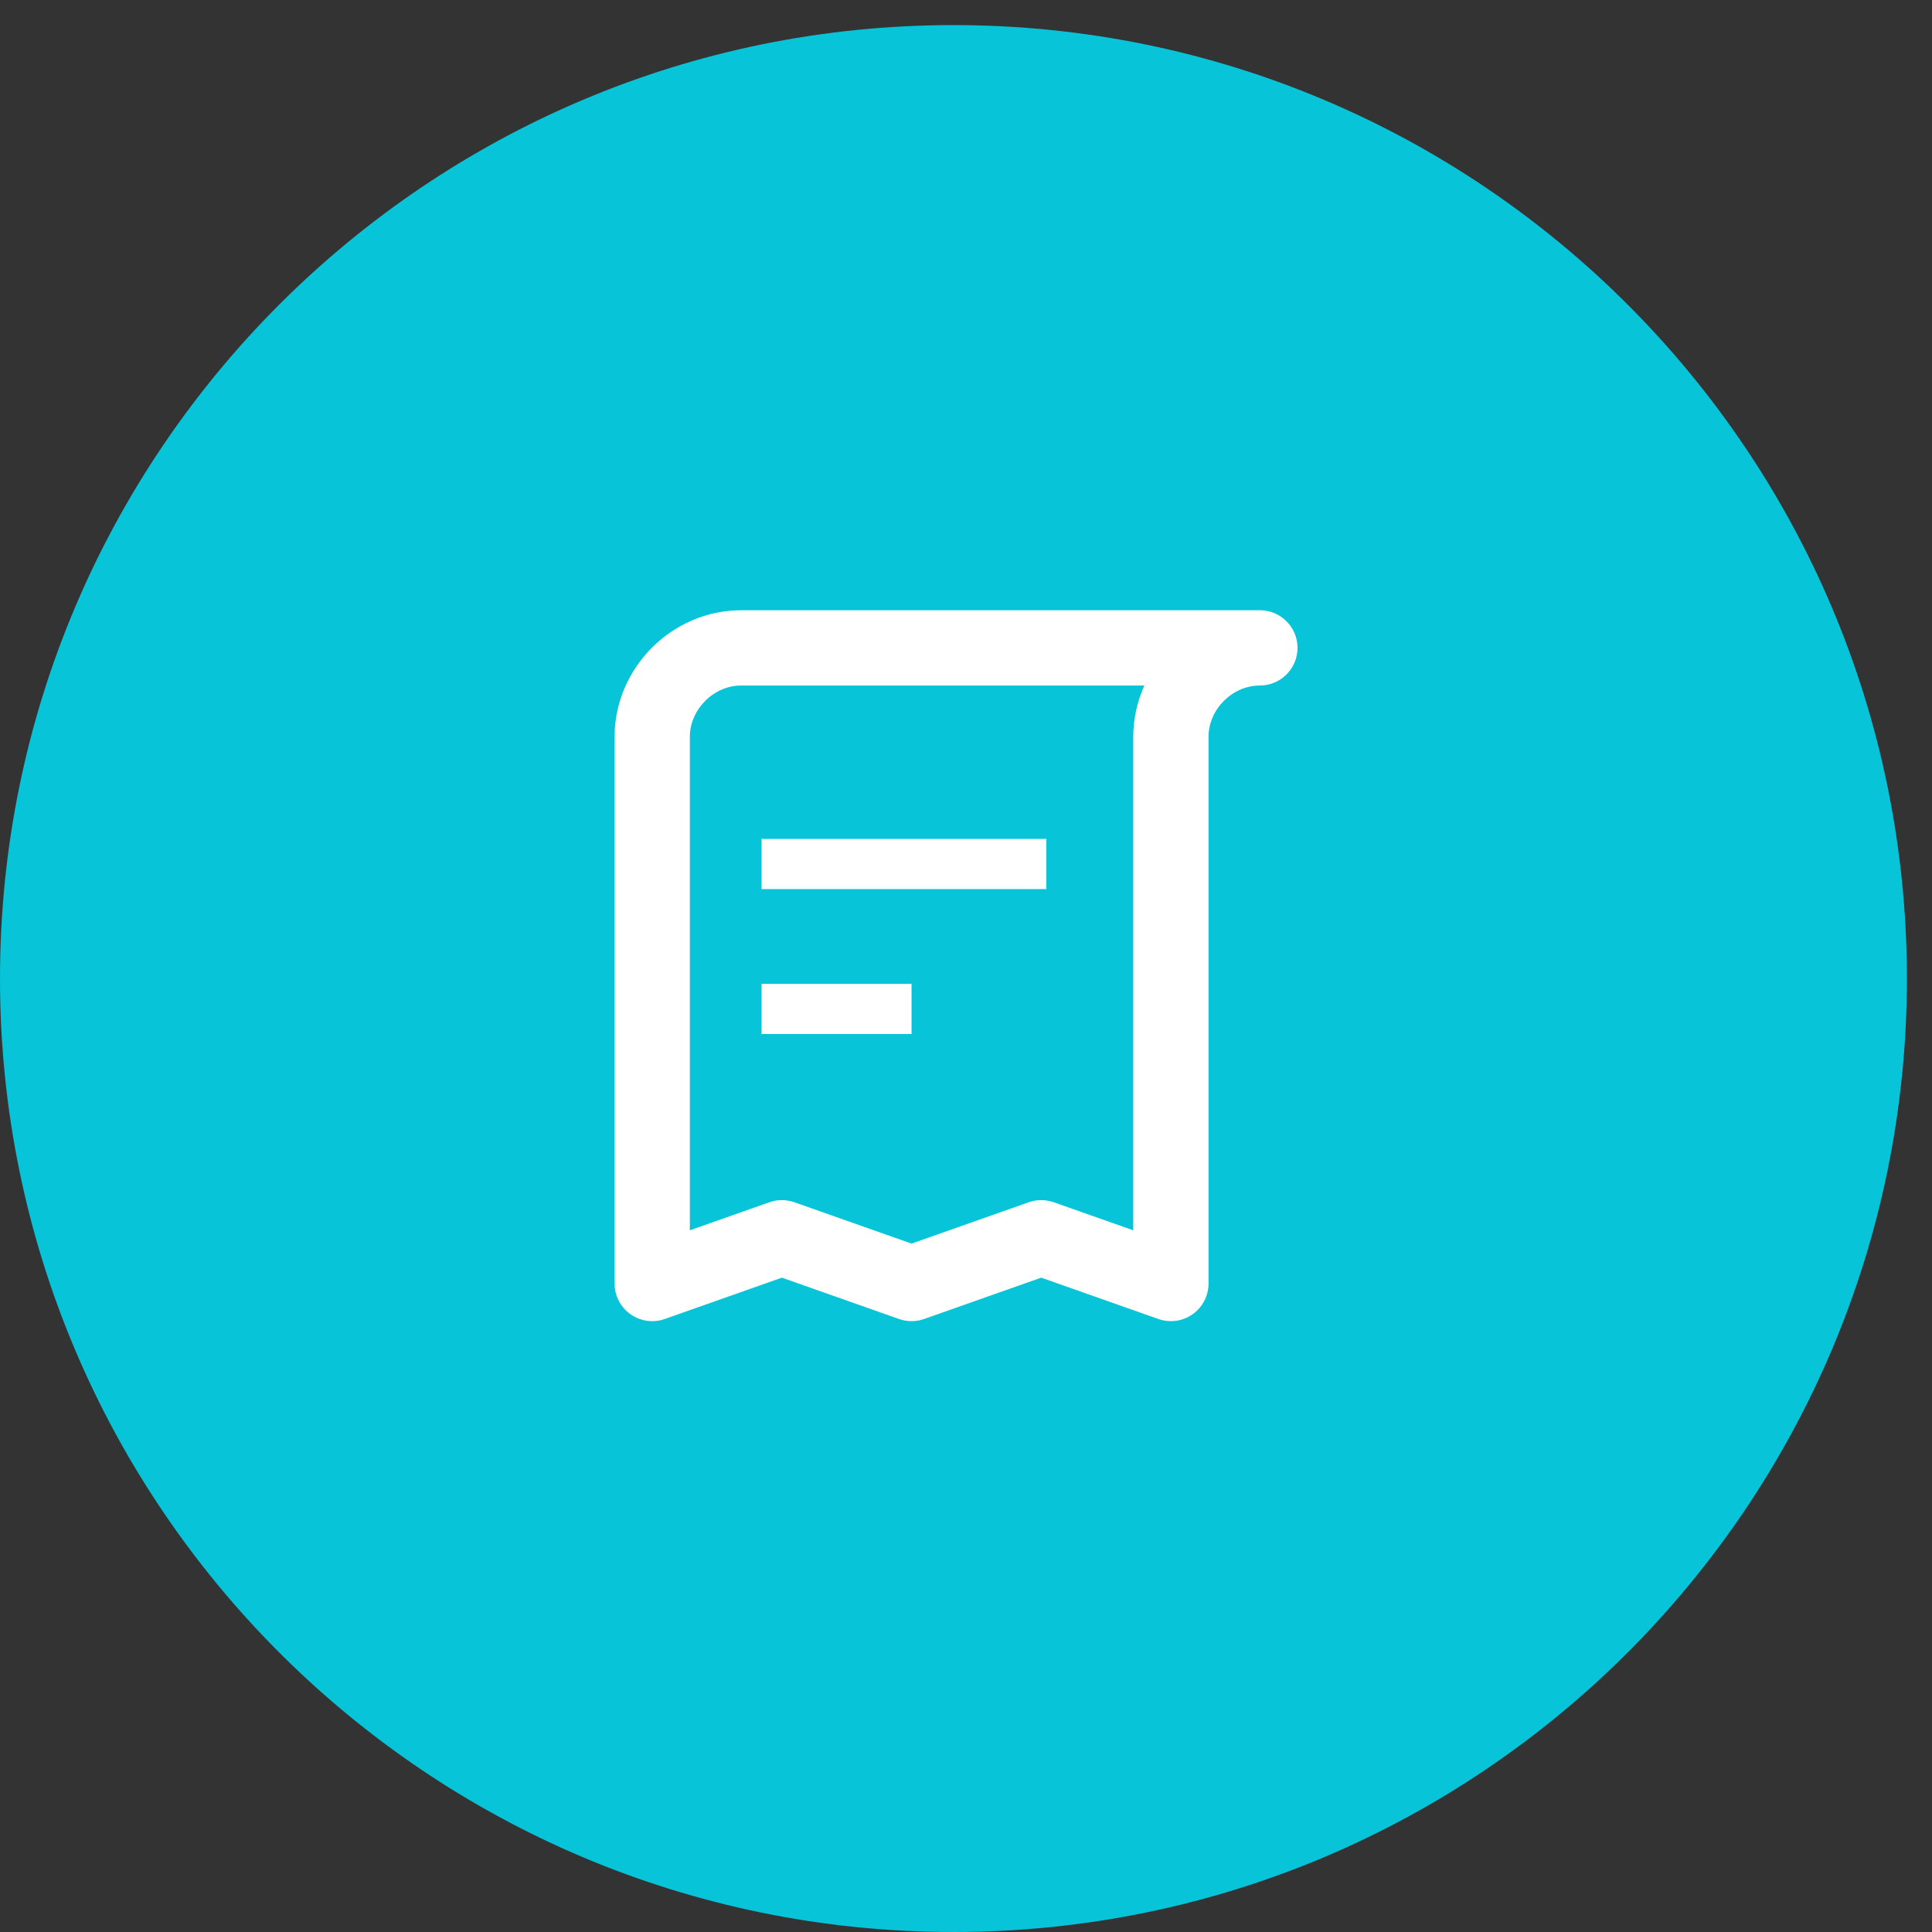
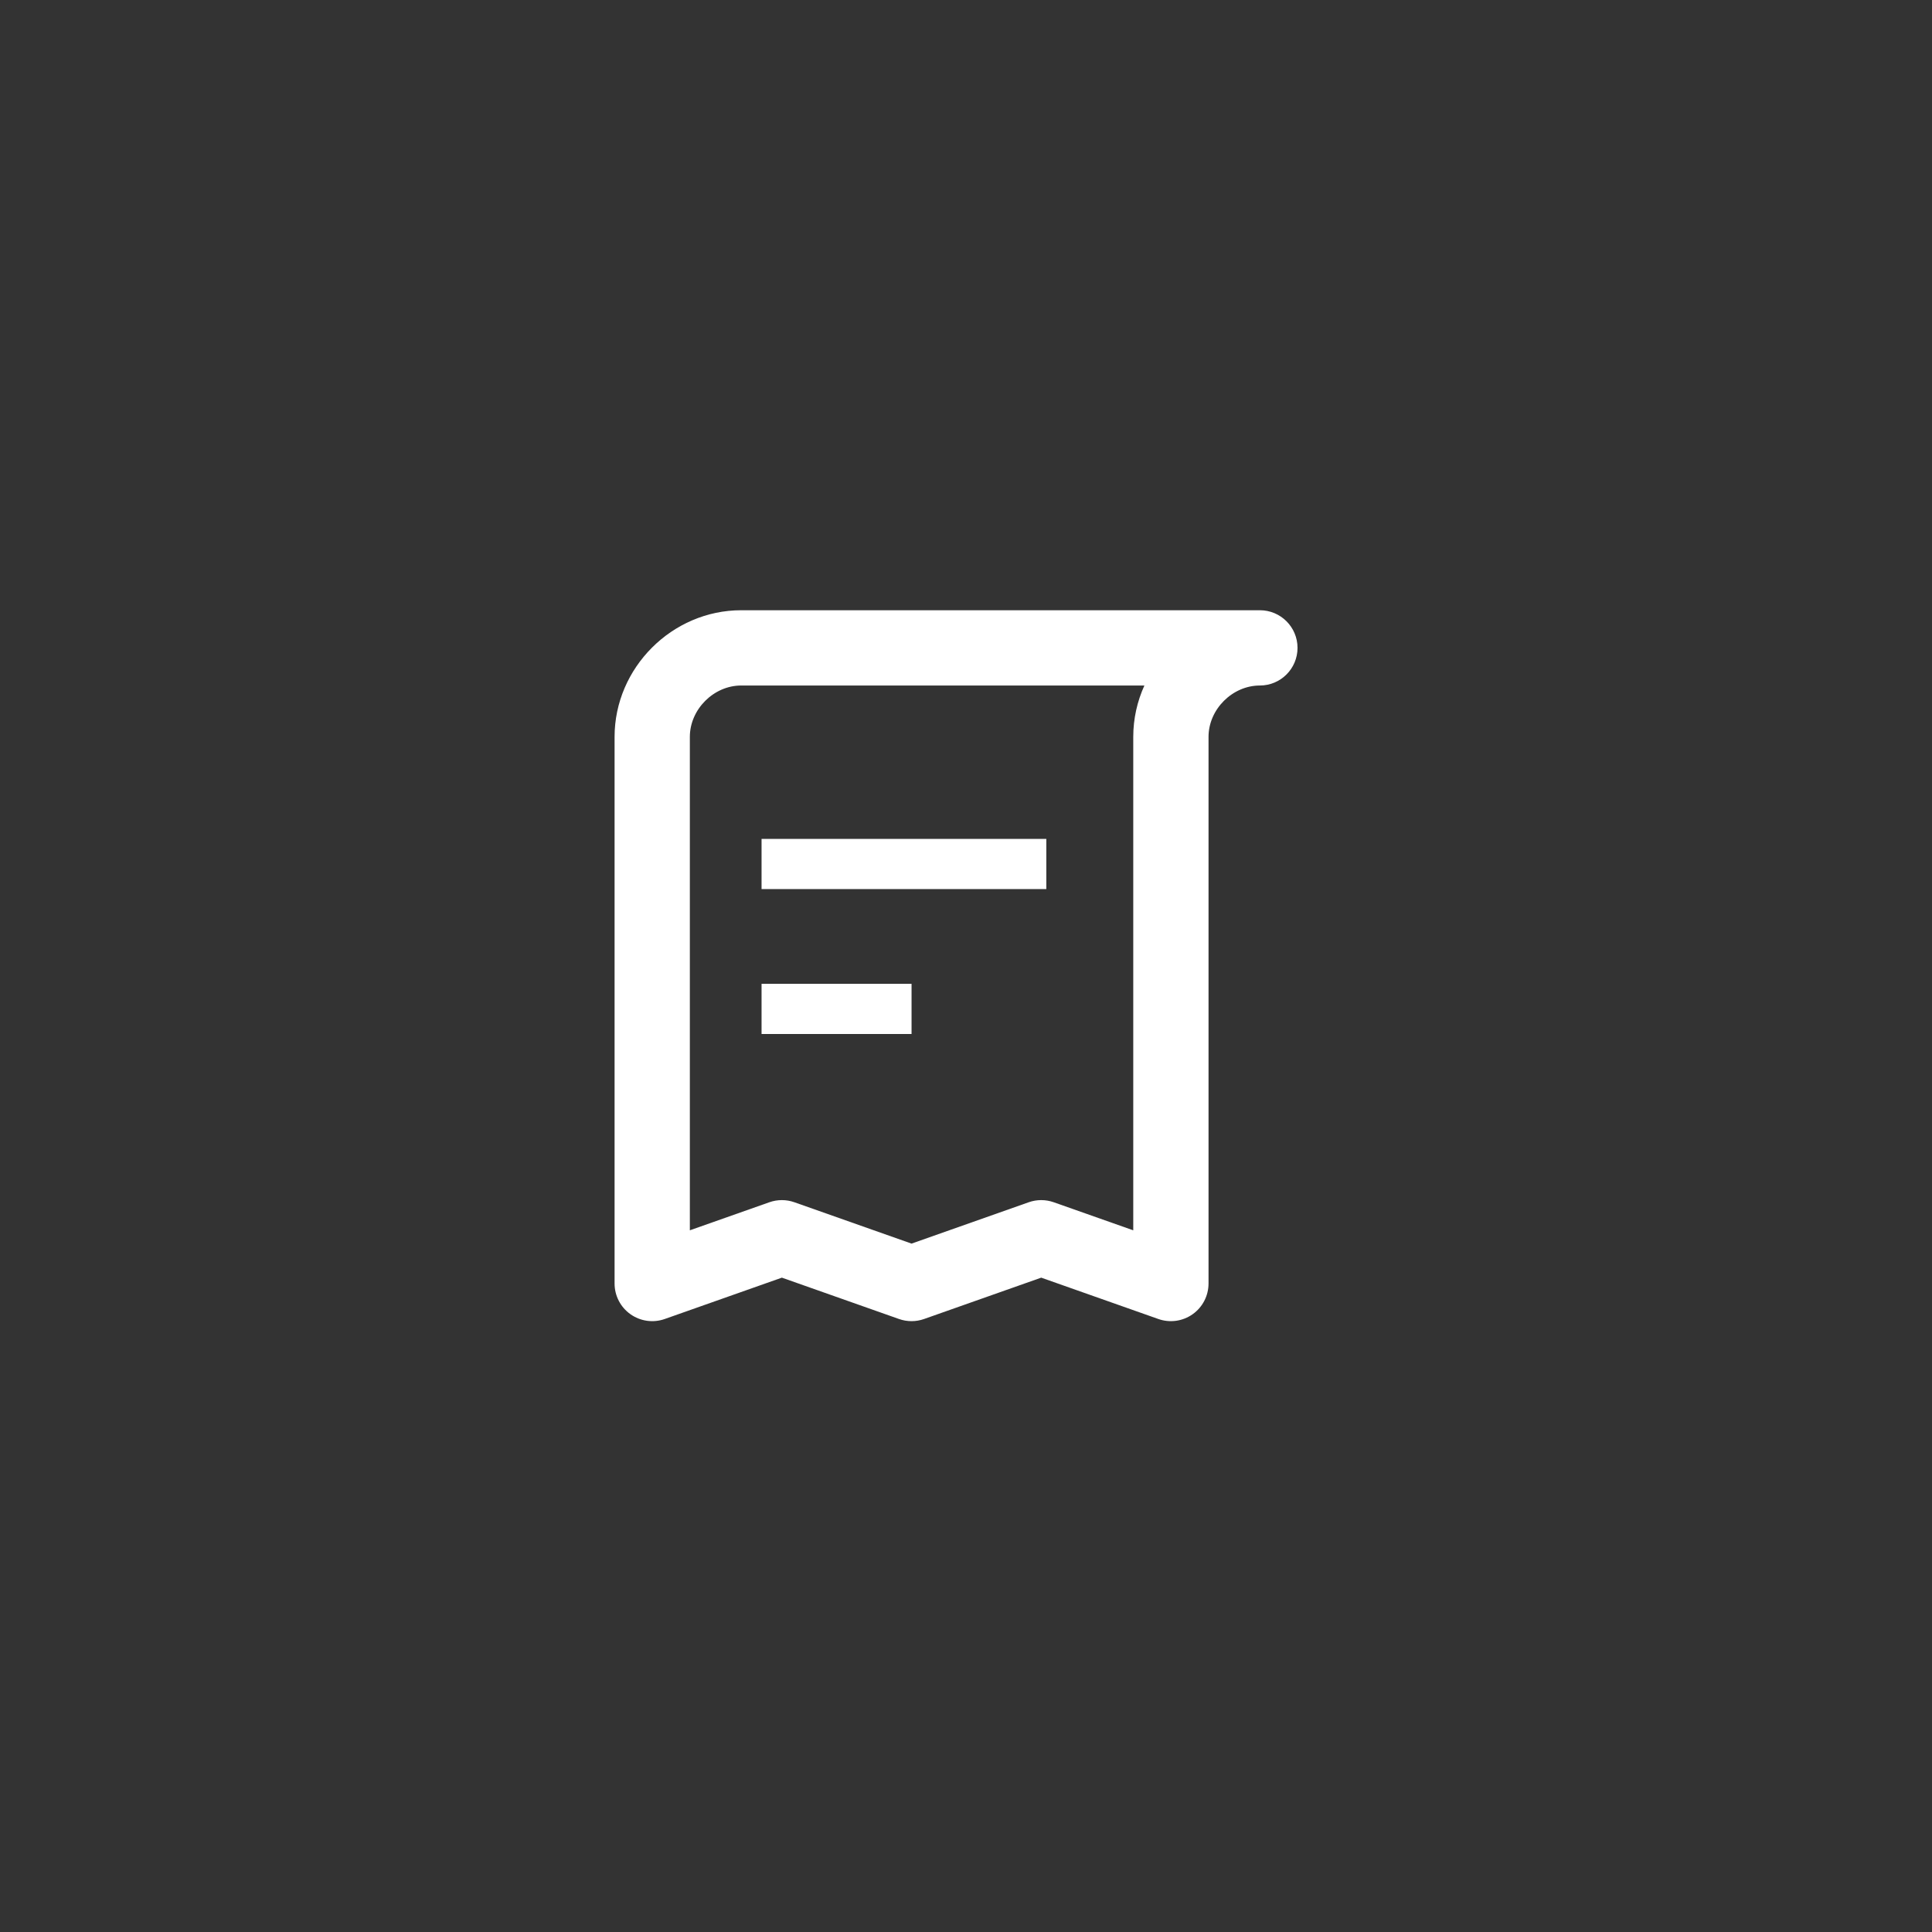
<svg xmlns="http://www.w3.org/2000/svg" width="77" height="77" viewBox="0 0 77 77" fill="none">
  <rect x="0" y="0" width="77" height="77" fill="#333333" stroke="none" />
-   <path d="M38 1C58.976 1 76 18.024 76 39C76 59.976 58.976 77 38 77C17.024 77 0 59.976 0 39C0 18.024 17.024 1 38 1Z" fill="#07C4D9" />
-   <path fill-rule="evenodd" clip-rule="evenodd" d="M24.494 29.368C24.494 26.614 26.787 24.321 29.541 24.321H50.213C51.041 24.321 51.713 24.993 51.713 25.821C51.713 26.649 51.041 27.321 50.213 27.321C49.116 27.321 48.166 28.271 48.166 29.368V51.154C48.166 51.641 47.93 52.098 47.532 52.379C47.135 52.66 46.626 52.731 46.167 52.569L41.498 50.921L36.829 52.569C36.506 52.683 36.154 52.683 35.831 52.569L31.162 50.921L26.493 52.569C26.034 52.731 25.525 52.66 25.128 52.379C24.73 52.098 24.494 51.641 24.494 51.154V29.368ZM45.61 27.321H29.541C28.444 27.321 27.494 28.271 27.494 29.368V49.034L30.663 47.916C30.986 47.802 31.338 47.802 31.661 47.916L36.33 49.564L40.999 47.916C41.322 47.802 41.674 47.802 41.997 47.916L45.166 49.034V29.368C45.166 28.642 45.325 27.949 45.61 27.321ZM30.352 33.434H41.701V35.434H30.352V33.434ZM36.33 39.211H30.352V41.211H36.33V39.211Z" fill="white" />
+   <path fill-rule="evenodd" clip-rule="evenodd" d="M24.494 29.368C24.494 26.614 26.787 24.321 29.541 24.321H50.213C51.041 24.321 51.713 24.993 51.713 25.821C51.713 26.649 51.041 27.321 50.213 27.321C49.116 27.321 48.166 28.271 48.166 29.368V51.154C48.166 51.641 47.93 52.098 47.532 52.379C47.135 52.66 46.626 52.731 46.167 52.569L41.498 50.921L36.829 52.569C36.506 52.683 36.154 52.683 35.831 52.569L31.162 50.921L26.493 52.569C26.034 52.731 25.525 52.66 25.128 52.379C24.73 52.098 24.494 51.641 24.494 51.154V29.368ZM45.61 27.321H29.541C28.444 27.321 27.494 28.271 27.494 29.368V49.034L30.663 47.916C30.986 47.802 31.338 47.802 31.661 47.916L36.33 49.564L40.999 47.916C41.322 47.802 41.674 47.802 41.997 47.916L45.166 49.034V29.368C45.166 28.642 45.325 27.949 45.61 27.321ZM30.352 33.434H41.701V35.434H30.352ZM36.33 39.211H30.352V41.211H36.33V39.211Z" fill="white" />
</svg>